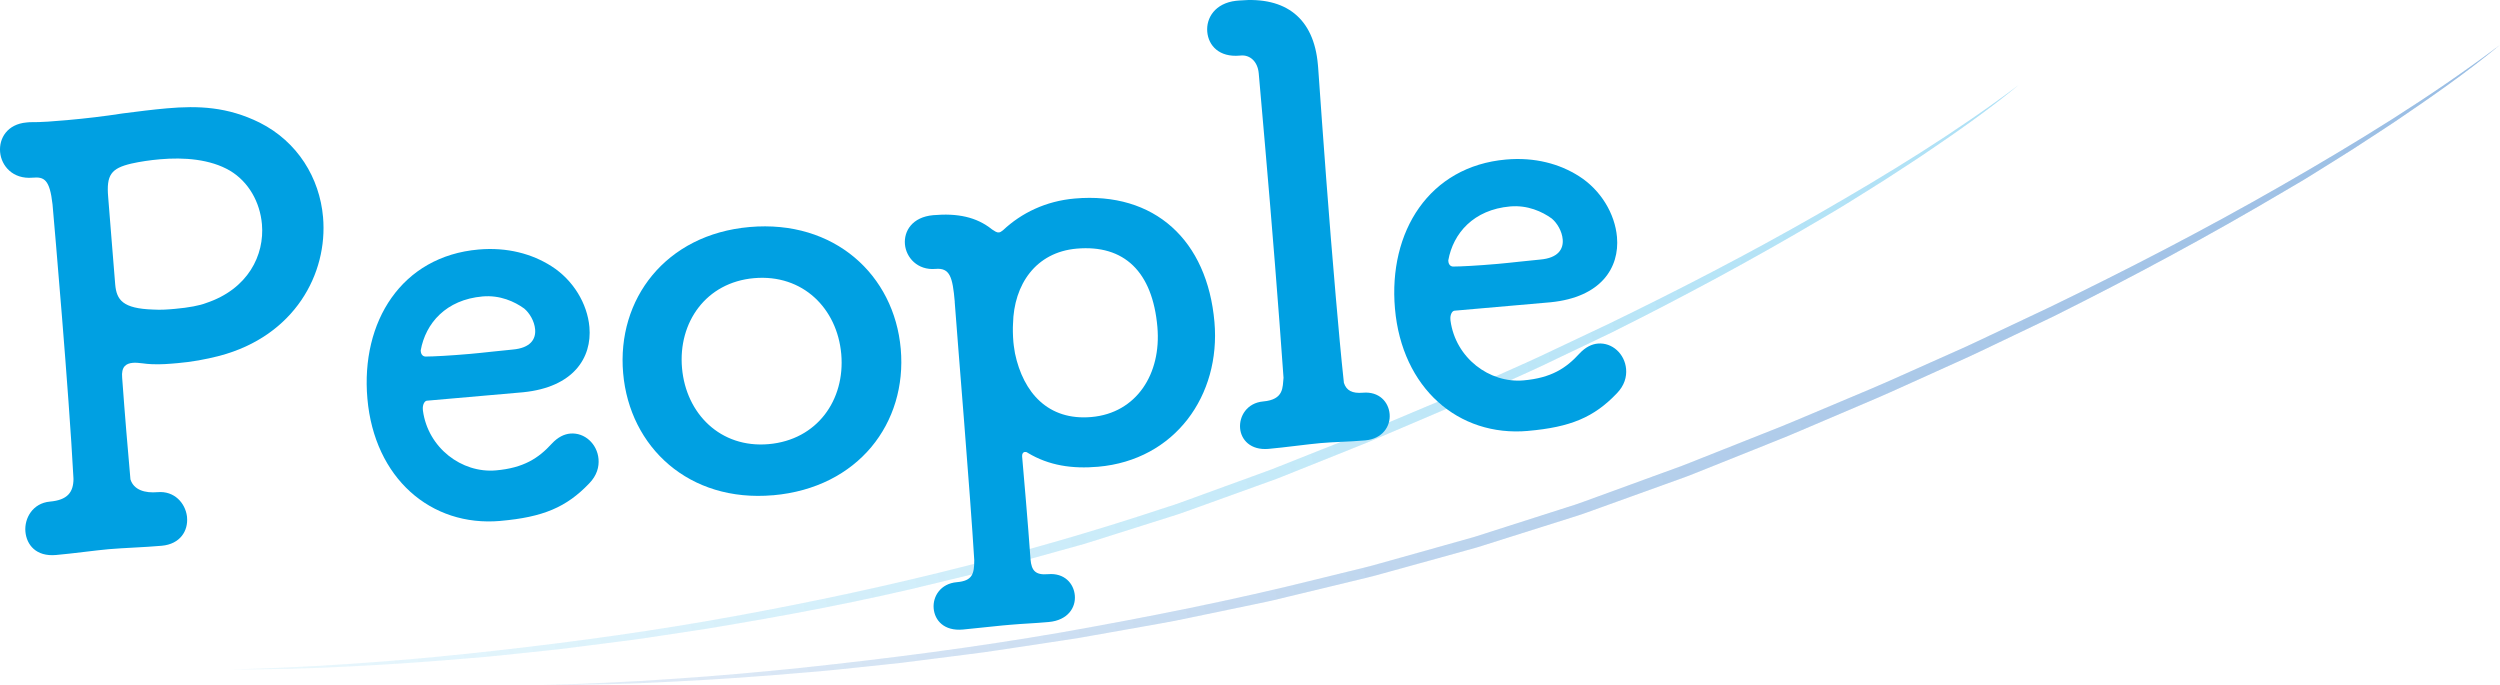
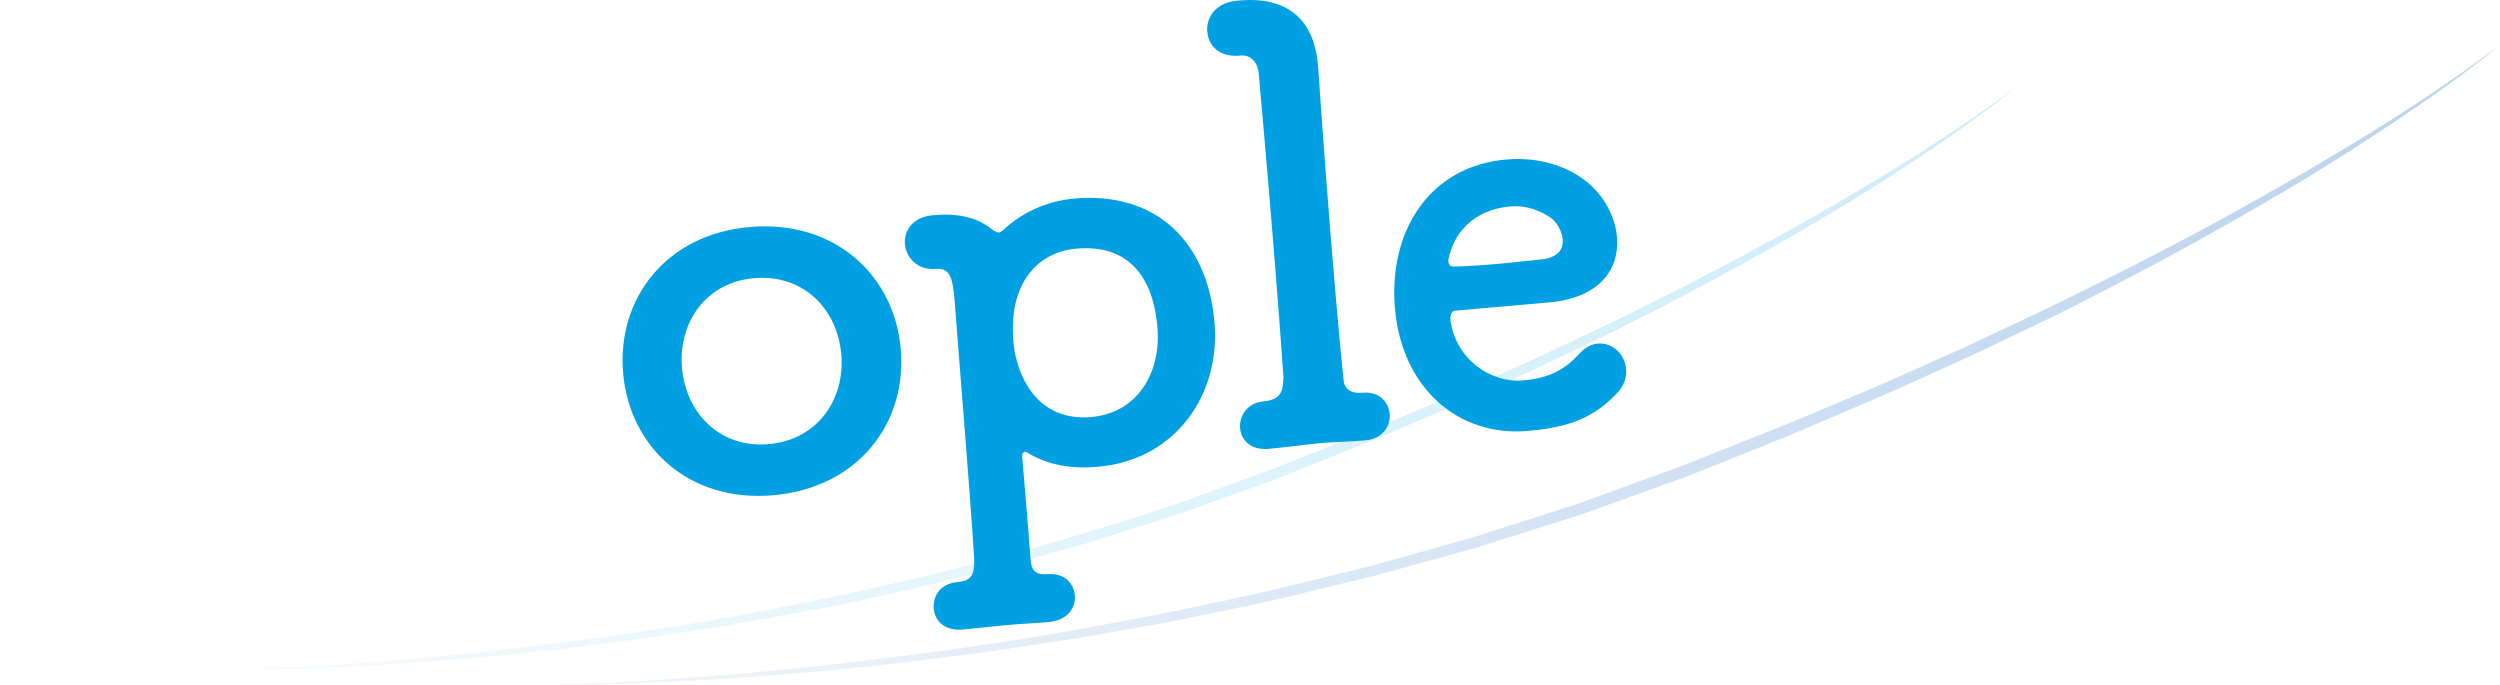
<svg xmlns="http://www.w3.org/2000/svg" id="b" viewBox="0 0 730 200" width="730" height="200">
  <defs>
    <linearGradient id="d" x1="152.63" y1="169.04" x2="739.79" y2="59.19" gradientUnits="userSpaceOnUse">
      <stop offset="0" stop-color="#005abb" stop-opacity=".2" />
      <stop offset="1" stop-color="#005abb" />
    </linearGradient>
    <linearGradient id="e" x1="62.13" y1="167.16" x2="598.41" y2="66.82" gradientUnits="userSpaceOnUse">
      <stop offset="0" stop-color="#00a0e2" stop-opacity=".2" />
      <stop offset="1" stop-color="#00a0e2" />
    </linearGradient>
  </defs>
  <g id="c">
    <g>
      <g opacity=".5">
        <path d="m158.42,199.98c6.36-.1,12.71-.34,19.06-.64l9.52-.49,9.51-.62c12.68-.84,25.34-1.96,37.98-3.28,25.27-2.7,50.48-5.97,75.51-10.3,25.01-4.43,49.94-9.36,74.57-15.52l9.25-2.27c3.08-.76,6.18-1.47,9.22-2.37l18.34-5.14,9.16-2.58,9.07-2.9,18.13-5.8c3.04-.91,6-2.07,8.98-3.14l8.94-3.26,8.94-3.26,4.47-1.63c1.49-.53,2.98-1.09,4.45-1.69l17.71-7.03,8.86-3.51c2.95-1.18,5.86-2.45,8.79-3.67l17.56-7.39c5.85-2.48,11.61-5.15,17.42-7.71l8.7-3.88c2.91-1.27,5.75-2.69,8.63-4.02l17.23-8.14c22.86-11.07,45.45-22.74,67.49-35.38,22.03-12.64,43.77-25.9,64.08-41.24-9.82,8.09-20.28,15.38-30.83,22.5-2.64,1.77-5.32,3.49-7.98,5.23l-4,2.61-4.04,2.54-8.1,5.06c-2.69,1.7-5.47,3.26-8.2,4.89-21.91,12.97-44.36,25.03-67.15,36.4l-17.23,8.24c-2.88,1.35-5.73,2.78-8.64,4.07l-8.7,3.93c-5.81,2.6-11.58,5.29-17.43,7.81l-17.57,7.49c-2.93,1.24-5.85,2.52-8.79,3.72l-8.86,3.56-17.73,7.1c-1.47.6-2.97,1.15-4.47,1.68l-4.5,1.62-8.99,3.24-8.99,3.24c-3,1.07-5.98,2.21-9.03,3.12l-18.22,5.75-9.11,2.88-9.2,2.56-18.42,5.09c-3.06.89-6.17,1.59-9.26,2.34l-9.29,2.24-9.29,2.24-4.64,1.12c-1.55.35-3.11.66-4.67.99l-18.7,3.89c-6.22,1.36-12.51,2.36-18.77,3.5l-9.4,1.67-4.7.83c-1.57.27-3.15.49-4.72.73l-18.88,2.86c-3.14.51-6.3.88-9.46,1.29l-9.47,1.21-9.47,1.2-9.49,1.01c-6.33.67-12.65,1.37-19,1.85-12.68,1.1-25.37,2-38.07,2.62l-9.53.45-9.54.3c-6.36.16-12.72.25-19.08.19Z" fill="url(#d)" opacity=".55" />
        <path d="m67.42,195.44c5.81-.09,11.61-.31,17.41-.59l8.7-.44,8.69-.56c11.58-.77,23.15-1.79,34.69-3,23.08-2.47,46.1-5.46,68.97-9.4,45.71-7.93,90.95-18.72,134.94-33.4,2.78-.83,5.48-1.89,8.21-2.87l8.17-2.98,8.17-2.97,4.08-1.49c1.36-.49,2.72-.99,4.06-1.55l16.17-6.42,8.09-3.2c2.69-1.08,5.35-2.24,8.03-3.35l16.04-6.75c5.34-2.27,10.61-4.7,15.91-7.04l7.95-3.55c2.66-1.16,5.26-2.45,7.89-3.68l15.73-7.43c20.88-10.11,41.51-20.77,61.64-32.31,20.12-11.55,39.98-23.66,58.53-37.67-8.97,7.39-18.52,14.05-28.16,20.55-2.41,1.62-4.86,3.19-7.29,4.78-2.43,1.6-4.87,3.18-7.34,4.7l-7.4,4.62c-2.46,1.55-4.99,2.98-7.49,4.47-20.01,11.84-40.51,22.86-61.33,33.24l-15.74,7.52c-2.63,1.24-5.23,2.54-7.89,3.72l-7.95,3.59c-5.31,2.37-10.58,4.84-15.92,7.13l-16.04,6.84c-2.68,1.13-5.34,2.3-8.03,3.4l-8.09,3.25-16.19,6.48c-1.34.55-2.71,1.05-4.08,1.54l-4.11,1.48-8.21,2.96-8.21,2.96c-2.74.97-5.46,2.02-8.25,2.85l-16.64,5.26-8.32,2.63-8.41,2.34-16.82,4.65c-2.79.82-5.63,1.45-8.46,2.14l-8.48,2.05c-22.58,5.63-45.47,9.87-68.4,13.67l-17.24,2.61c-2.87.46-5.76.8-8.64,1.17l-8.65,1.11-8.65,1.09-8.67.92c-5.78.61-11.55,1.25-17.35,1.69-11.58,1.01-23.17,1.82-34.78,2.39-11.6.63-23.22.92-34.83.86Z" fill="url(#e)" opacity=".4" />
-         <path d="m158.42,199.98c6.36-.1,12.71-.34,19.06-.64l9.52-.49,9.51-.62c12.68-.84,25.34-1.96,37.98-3.28,25.27-2.7,50.48-5.97,75.51-10.3,25.01-4.43,49.94-9.36,74.57-15.52l9.25-2.27c3.08-.76,6.18-1.47,9.22-2.37l18.34-5.14,9.16-2.58,9.07-2.9,18.13-5.8c3.04-.91,6-2.07,8.98-3.14l8.94-3.26,8.94-3.26,4.47-1.63c1.49-.53,2.98-1.09,4.45-1.69l17.71-7.03,8.86-3.51c2.95-1.18,5.86-2.45,8.79-3.67l17.56-7.39c5.85-2.48,11.61-5.15,17.42-7.71l8.7-3.88c2.91-1.27,5.75-2.69,8.63-4.02l17.23-8.14c22.86-11.07,45.45-22.74,67.49-35.38,22.03-12.64,43.77-25.9,64.08-41.24-9.82,8.09-20.28,15.38-30.83,22.5-2.64,1.77-5.32,3.49-7.98,5.23l-4,2.61-4.04,2.54-8.1,5.06c-2.69,1.7-5.47,3.26-8.2,4.89-21.91,12.97-44.36,25.03-67.15,36.4l-17.23,8.24c-2.88,1.35-5.73,2.78-8.64,4.07l-8.7,3.93c-5.81,2.6-11.58,5.29-17.43,7.81l-17.57,7.49c-2.93,1.24-5.85,2.52-8.79,3.72l-8.86,3.56-17.73,7.1c-1.47.6-2.97,1.15-4.47,1.68l-4.5,1.62-8.99,3.24-8.99,3.24c-3,1.07-5.98,2.21-9.03,3.12l-18.22,5.75-9.11,2.88-9.2,2.56-18.42,5.09c-3.06.89-6.17,1.59-9.26,2.34l-9.29,2.24-9.29,2.24-4.64,1.12c-1.55.35-3.11.66-4.67.99l-18.7,3.89c-6.22,1.36-12.51,2.36-18.77,3.5l-9.4,1.67-4.7.83c-1.57.27-3.15.49-4.72.73l-18.88,2.86c-3.14.51-6.3.88-9.46,1.29l-9.47,1.21-9.47,1.2-9.49,1.01c-6.33.67-12.65,1.37-19,1.85-12.68,1.1-25.37,2-38.07,2.62l-9.53.45-9.54.3c-6.36.16-12.72.25-19.08.19Z" fill="url(#d)" opacity=".55" />
-         <path d="m67.42,195.44c5.81-.09,11.61-.31,17.41-.59l8.7-.44,8.69-.56c11.58-.77,23.15-1.79,34.69-3,23.08-2.47,46.1-5.46,68.97-9.4,45.71-7.93,90.95-18.72,134.94-33.4,2.78-.83,5.48-1.89,8.21-2.87l8.17-2.98,8.17-2.97,4.08-1.49c1.36-.49,2.72-.99,4.06-1.55l16.17-6.42,8.09-3.2c2.69-1.08,5.35-2.24,8.03-3.35l16.04-6.75c5.34-2.27,10.61-4.7,15.91-7.04l7.95-3.55c2.66-1.16,5.26-2.45,7.89-3.68l15.73-7.43c20.88-10.11,41.51-20.77,61.64-32.31,20.12-11.55,39.98-23.66,58.53-37.67-8.97,7.39-18.52,14.05-28.16,20.55-2.41,1.62-4.86,3.19-7.29,4.78-2.43,1.6-4.87,3.18-7.34,4.7l-7.4,4.62c-2.46,1.55-4.99,2.98-7.49,4.47-20.01,11.84-40.51,22.86-61.33,33.24l-15.74,7.52c-2.63,1.24-5.23,2.54-7.89,3.72l-7.95,3.59c-5.31,2.37-10.58,4.84-15.92,7.13l-16.04,6.84c-2.68,1.13-5.34,2.3-8.03,3.4l-8.09,3.25-16.19,6.48c-1.34.55-2.71,1.05-4.08,1.54l-4.11,1.48-8.21,2.96-8.21,2.96c-2.74.97-5.46,2.02-8.25,2.85l-16.64,5.26-8.32,2.63-8.41,2.34-16.82,4.65c-2.79.82-5.63,1.45-8.46,2.14l-8.48,2.05c-22.58,5.63-45.47,9.87-68.4,13.67l-17.24,2.61c-2.87.46-5.76.8-8.64,1.17l-8.65,1.11-8.65,1.09-8.67.92c-5.78.61-11.55,1.25-17.35,1.69-11.58,1.01-23.17,1.82-34.78,2.39-11.6.63-23.22.92-34.83.86Z" fill="url(#e)" opacity=".4" />
      </g>
      <g>
-         <path d="m21.45,139.67c-1.35-25.54-5.54-73.48-6.11-79.98-.82-7.36-2.48-8.1-5.81-7.81C3.74,52.39.39,48.44.03,44.4c-.35-4.04,2.12-8.15,7.73-8.64.35-.03.53-.05.88-.08,3.54.04,7.22-.28,10.91-.6,5.44-.48,11.04-1.14,16.27-1.96,4.55-.58,8.74-1.12,12.95-1.49,9.12-.8,17.64-.48,27.06,4.18,11.09,5.58,17.5,16.16,18.5,27.58,1.44,16.51-8.28,34.7-30.23,40.51-4.15,1.07-8.15,1.78-12.19,2.13-2.46.22-4.91.43-7.57.31-1.77-.02-3.94-.54-5.52-.4-2.11.18-3.43,1.19-3.15,4.35.84,11.6,1.59,20.21,2.42,29.69.98,3.1,4.24,4.05,7.93,3.73,4.91-.43,8.06,3.19,8.57,7.04q.02.18.03.35c.34,3.86-1.97,7.78-7.41,8.26-5.09.45-11.09.62-15.47,1-3.68.32-10.67,1.29-15.41,1.7-5.79.51-8.57-2.97-8.91-6.83-.34-3.86,2.1-8.32,7.19-8.77s6.83-2.72,6.85-6.62l-.02-.18Zm55.04-74.18c-.57-6.5-3.91-12.4-9.32-15.64-5.78-3.39-13.43-3.96-20.45-3.34-2.98.26-5.77.68-8.38,1.26-5.89,1.4-7.31,3.29-6.75,9.79.32,3.69,1.6,20.39,2.05,25.48.4,4.57,2.21,7.06,11.07,7.35,2.31.15,4.42-.03,6.35-.2,4.04-.35,7.34-1,9.05-1.68,12.37-4.09,17.16-14.07,16.38-23.02Z" fill="#00a0e2" />
-         <path d="m146.12,152.11c-20.35,1.78-36.81-12.53-38.84-35.71-1.97-22.48,9.98-41.57,32.44-43.54,8.42-.74,15.67,1.28,21.29,4.86,6.37,4.04,10.5,10.94,11.1,17.78.78,8.96-4.65,17.57-19.37,19.04-3.69.32-7.55.66-11.41,1-7.55.66-14.39,1.26-16.67,1.46-.7.06-1.31,1.18-1.19,2.58,0,0,.01.18.03.35,1.48,10.84,11.32,18.3,21.33,17.42,8.07-.71,12.42-3.56,16.29-7.8,1.78-1.92,3.65-2.8,5.4-2.95,4.21-.37,7.87,3.03,8.25,7.42.2,2.28-.46,4.82-2.73,7.14-6.64,6.95-13.46,9.85-25.92,10.94Zm6.96-62.01c-2.83-2.05-7.07-3.98-12.16-3.54-10.7.94-16.64,7.83-18.07,15.74l.03.35c.08.88.66,1.53,1.54,1.46,1.95,0,7.05-.26,12.84-.77,4.21-.37,8.58-.93,12.44-1.27,5.26-.46,6.8-3.07,6.56-5.88-.21-2.46-1.66-4.81-3.18-6.09Z" fill="#00a0e2" />
        <path d="m225.74,144.61c-24.56,2.15-41.89-14.03-43.78-35.63-1.89-21.6,12.37-40.54,36.93-42.69,24.74-2.17,42.24,14,44.13,35.6,1.89,21.6-12.37,40.54-37.28,42.73Zm19.91-41.2c-1.17-13.35-11.24-23.43-25.46-22.19-14.04,1.23-22.21,12.91-21.04,26.26,1.17,13.35,11.24,23.43,25.28,22.21,14.21-1.24,22.38-12.93,21.22-26.28Z" fill="#00a0e2" />
        <path d="m278.79,88.11c-.63-7.2-1.4-9.96-5.61-9.59-5.26.46-8.6-3.32-8.94-7.18-.34-3.86,2.13-7.97,8.27-8.51,7.02-.61,12.6.49,17.16,4.16.75.47,1.32.95,2.02.88.35-.03.69-.24,1.18-.63,5.39-5.07,12.52-8.53,20.94-9.27,23.34-2.04,38.72,12.18,40.81,36.06,1.87,21.42-11.51,40.29-33.97,42.26-7.55.66-14.35-.34-20.51-4.04-.38-.32-.73-.29-.91-.27-.53.05-.83.6-.77,1.31.37,4.21,1.75,20.02,2.45,30.04.29,3.34,1.47,4.65,5.15,4.33,4.74-.41,7.49,2.71,7.79,6.22.31,3.51-2.02,7.25-7.63,7.75-4.74.42-7.03.44-11.25.81-.7.06-1.4.12-2.28.2-3.51.31-7.7.85-11.56,1.19-5.44.48-8.19-2.65-8.5-6.16-.31-3.51,2.02-7.26,6.76-7.67,4.56-.4,5.09-2.39,5.09-6.46-1.16-19.36-4.84-63.46-5.71-75.41Zm59.17,7.38c-1.41-16.16-9.71-24.1-23.57-22.89-11.93,1.04-18.36,10.46-18.59,21.98-.08,1.07-.06,3.37.11,5.3.12,1.41.42,2.79.47,3.32,2.42,11.47,9.68,19.68,22.31,18.57,13.16-1.15,20.47-12.59,19.27-26.28Z" fill="#00a0e2" />
        <path d="m369.41,42.66c-.65-7.38-1.27-14.58-1.86-21.25-.31-3.51-2.6-5.43-5.23-5.2q-.17.02-.35.03c-5.97.52-9.1-2.92-9.45-6.96-.35-4.04,2.28-8.34,8.4-9.05.35-.03.7-.06,1.05-.09,13.51-1.18,21.67,5.18,22.85,18.7.03.35.05.53.08.88,1.4,20.05,3.17,44.31,5.15,66.97.77,8.78,1.51,17.21,2.37,25.1.73,2.24,2.4,3.15,5.56,2.88,4.74-.41,7.49,2.71,7.79,6.22.31,3.51-2.02,7.25-7.11,7.7-4.91.43-8.98.43-13.02.79-3.68.32-10.67,1.29-15.23,1.69-5.26.46-8.01-2.66-8.3-6-.31-3.51,2-7.43,6.74-7.85,6.14-.54,5.64-4.21,5.94-6.89-1.43-20.4-3.43-45.35-5.38-67.65Z" fill="#00a0e2" />
        <path d="m446.17,125.83c-20.35,1.78-36.81-12.53-38.84-35.71-1.97-22.48,9.98-41.57,32.44-43.54,8.42-.74,15.67,1.28,21.29,4.86,6.37,4.04,10.5,10.94,11.1,17.78.78,8.96-4.65,17.57-19.37,19.04-3.69.32-7.55.66-11.41,1-7.55.66-14.39,1.26-16.67,1.46-.7.06-1.31,1.18-1.19,2.58,0,0,.01.18.03.35,1.48,10.84,11.32,18.3,21.33,17.42,8.07-.71,12.42-3.56,16.29-7.8,1.78-1.92,3.65-2.8,5.4-2.95,4.21-.37,7.87,3.03,8.25,7.42.2,2.28-.46,4.82-2.73,7.14-6.64,6.95-13.46,9.85-25.92,10.94Zm6.96-62.01c-2.83-2.05-7.07-3.98-12.16-3.54-10.7.94-16.64,7.83-18.07,15.74l.03.35c.08.88.66,1.53,1.54,1.46,1.94,0,7.05-.26,12.84-.77,4.21-.37,8.58-.93,12.44-1.27,5.26-.46,6.8-3.07,6.56-5.88-.21-2.46-1.66-4.81-3.18-6.09Z" fill="#00a0e2" />
      </g>
    </g>
  </g>
</svg>